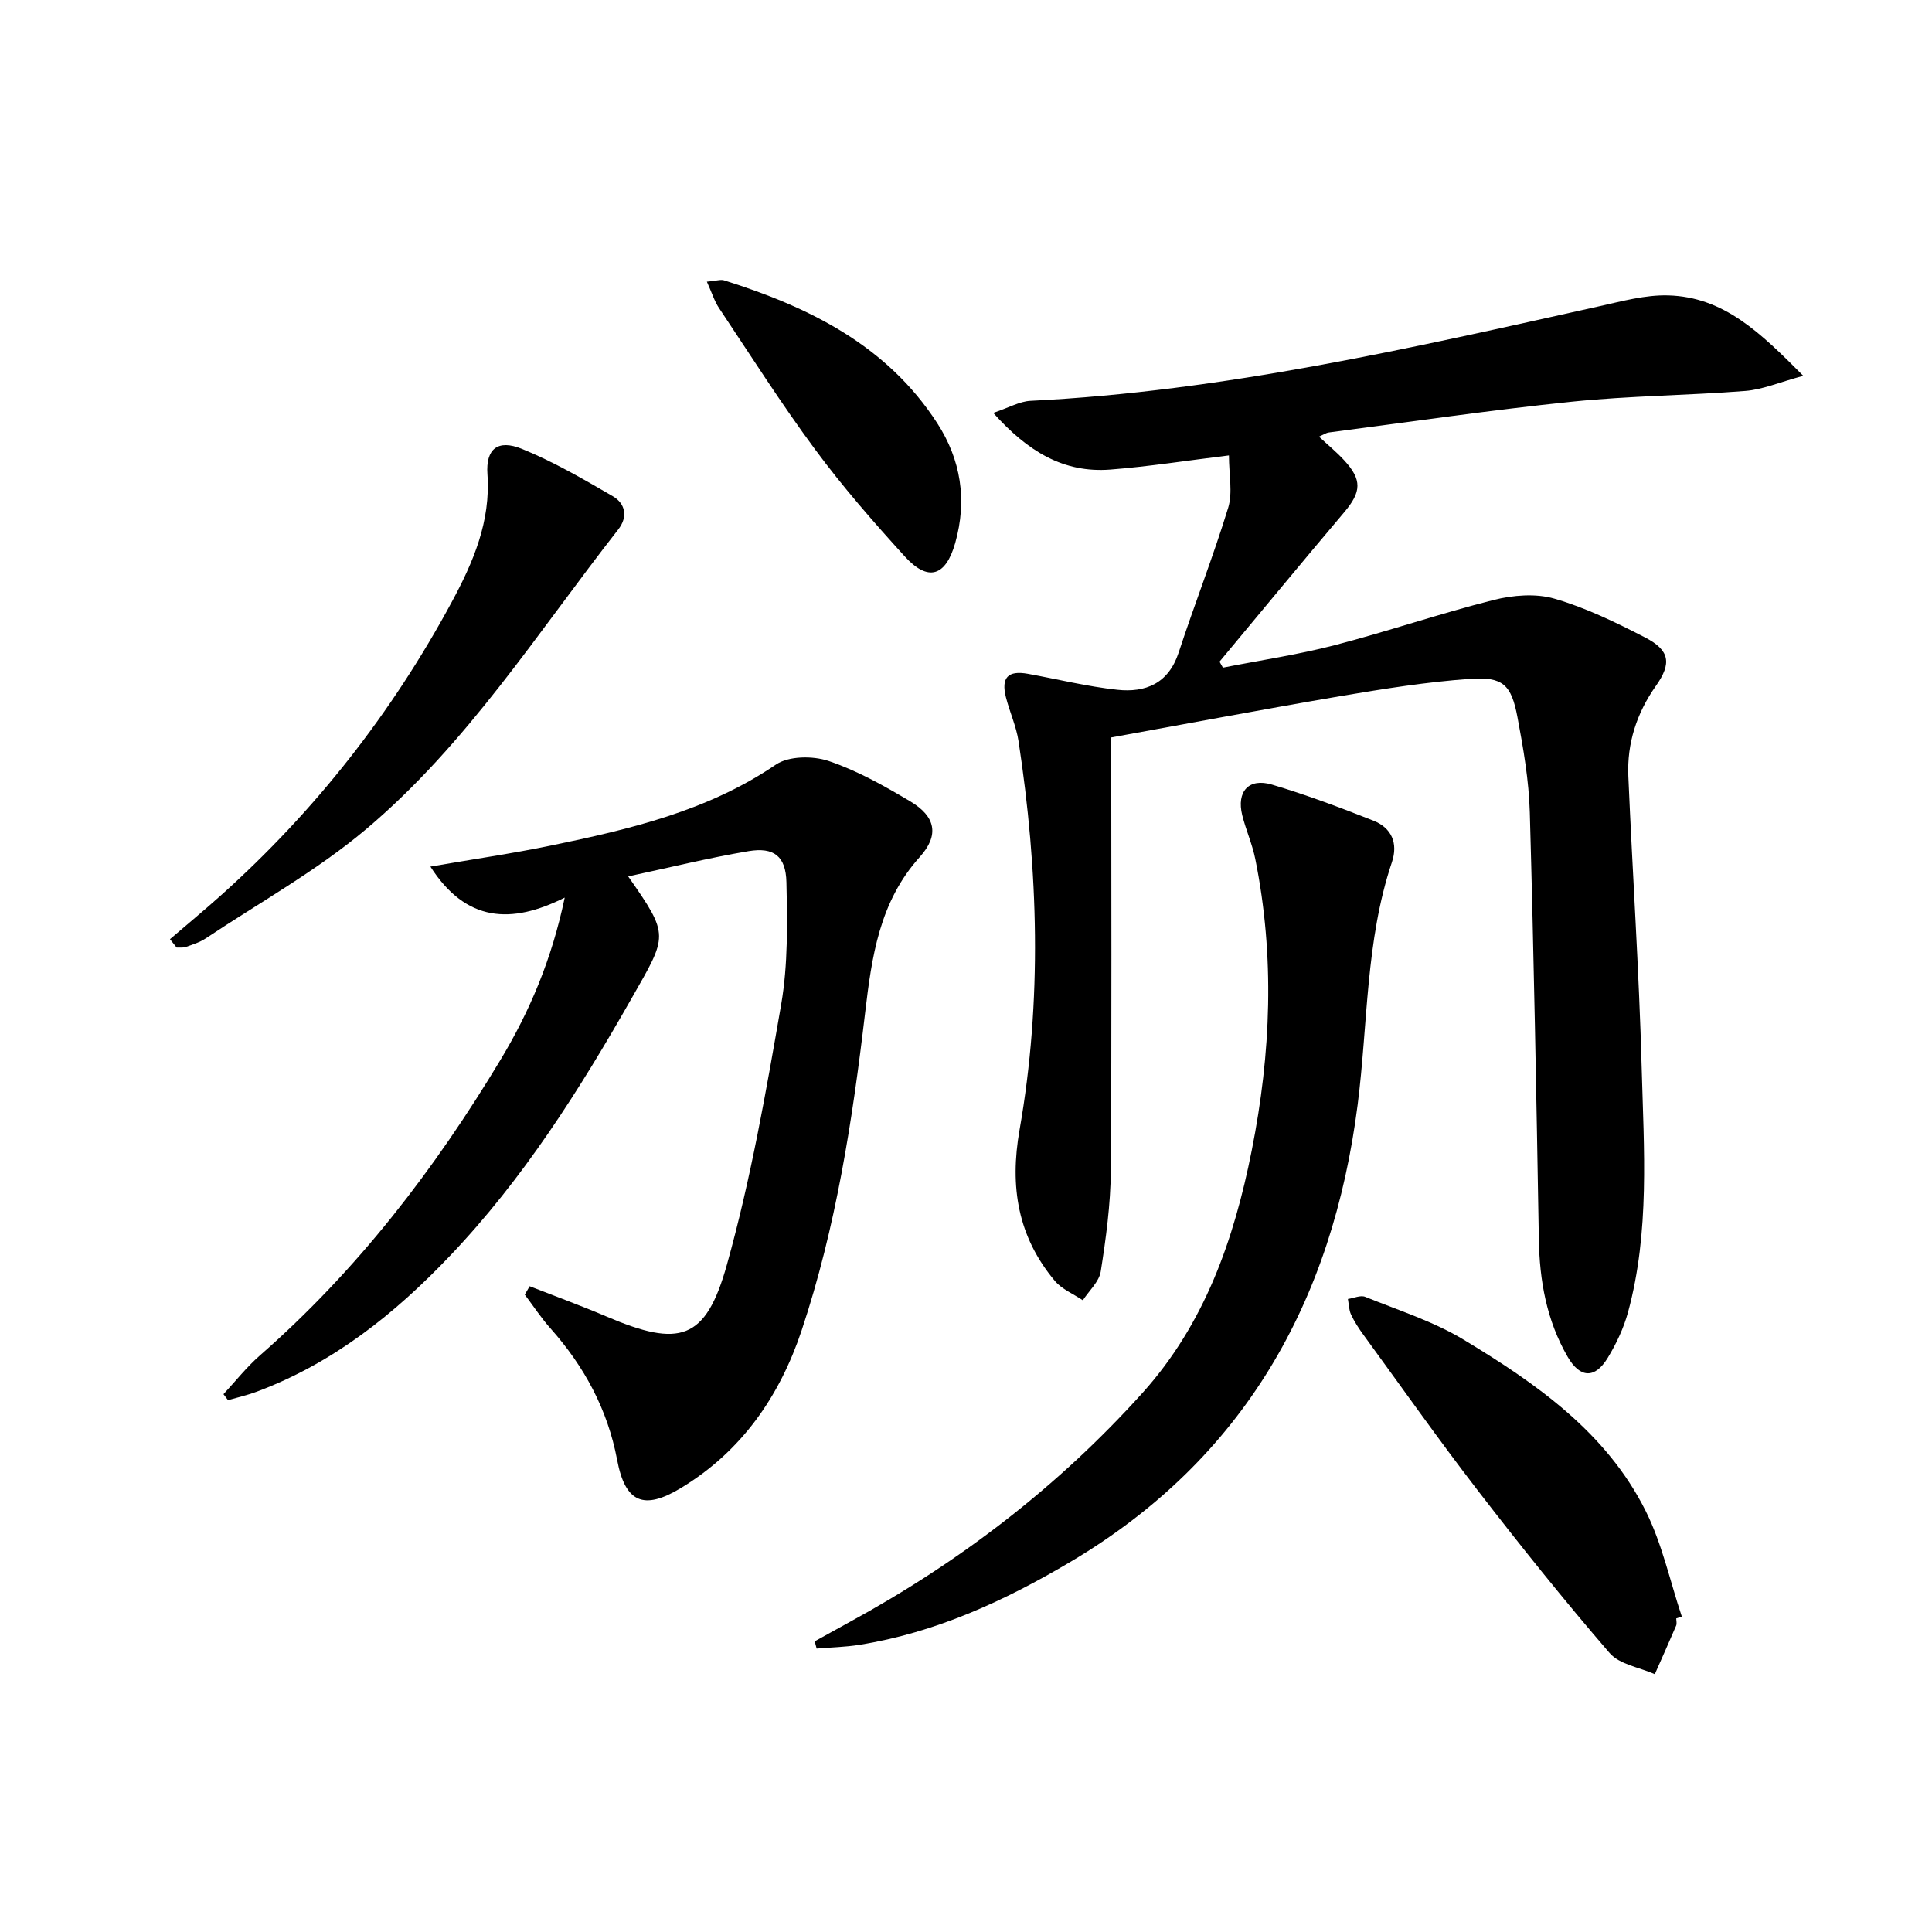
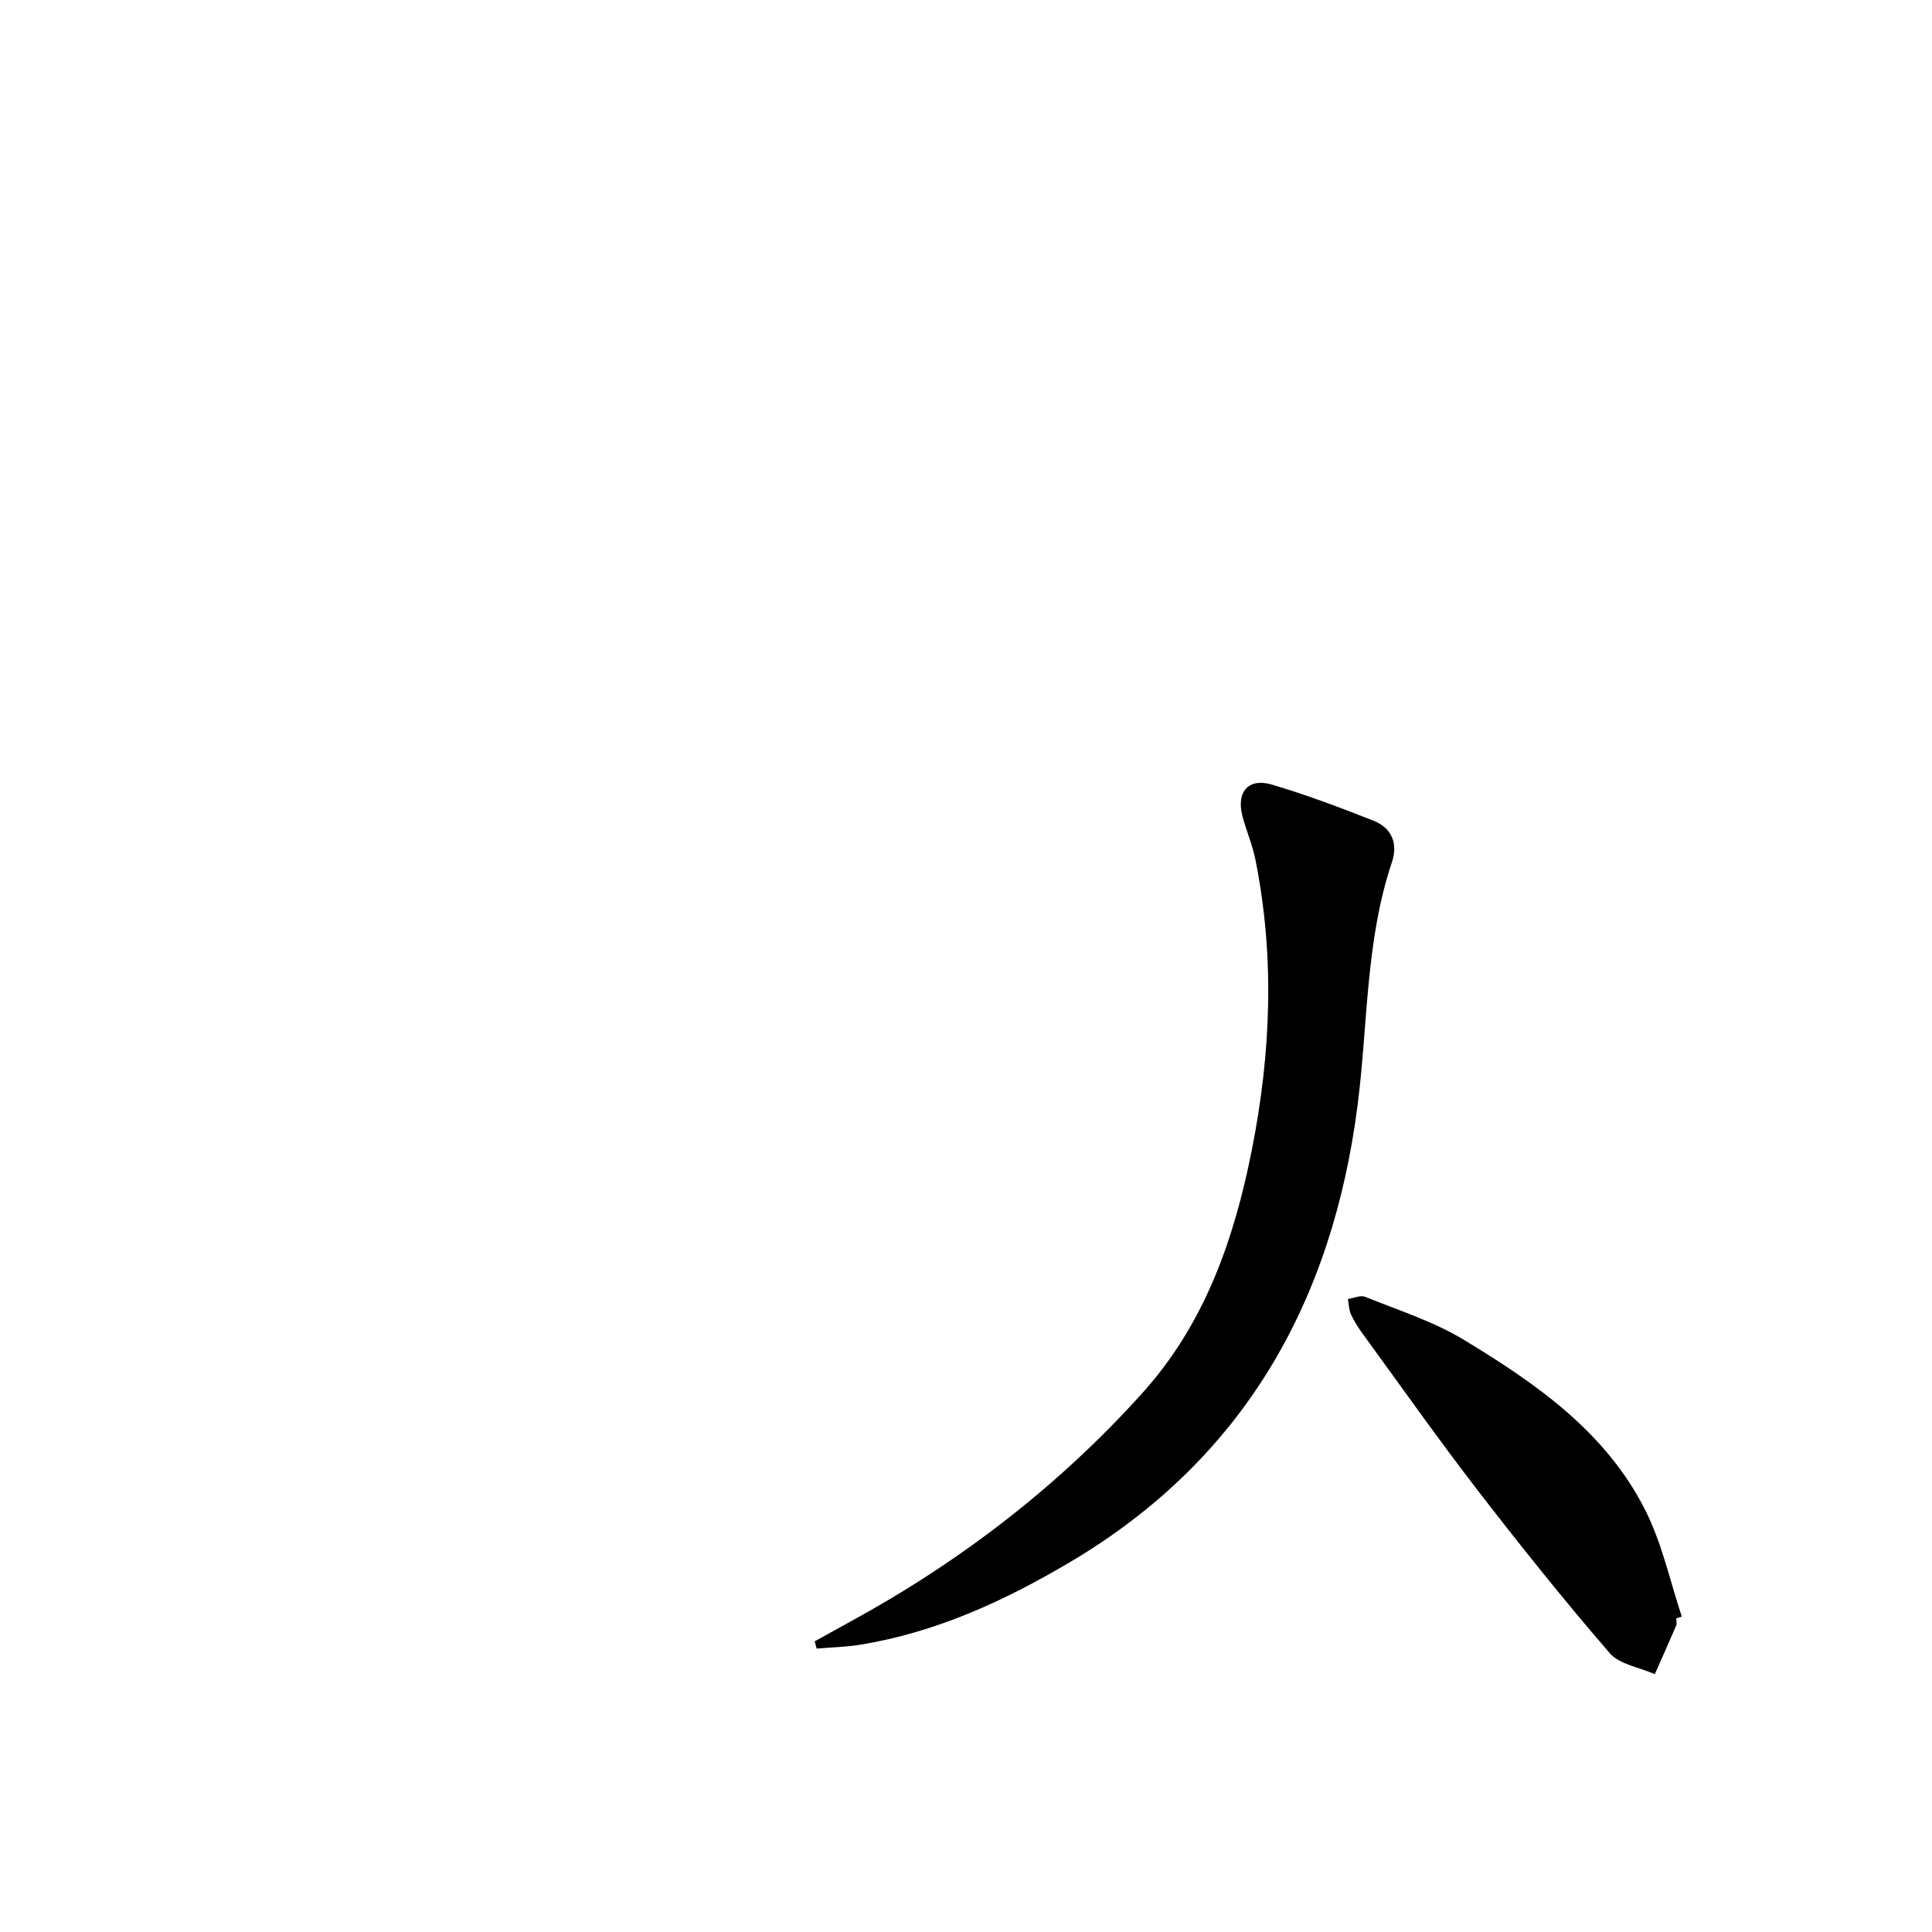
<svg xmlns="http://www.w3.org/2000/svg" enable-background="new 0 0 400 400" viewBox="0 0 400 400">
-   <path d="m230.07 152.68c0 30.22.12 60-.09 89.77-.05 6.94-1 13.91-2.08 20.78-.33 2.14-2.43 4-3.71 5.98-1.97-1.33-4.37-2.3-5.83-4.05-7.63-9.14-9.35-19.43-7.27-31.25 4.7-26.75 3.87-53.65-.21-80.44-.47-3.09-1.83-6.03-2.61-9.09-1.04-4.09.42-5.62 4.52-4.88 6.18 1.12 12.31 2.64 18.53 3.31 5.86.63 10.61-1.3 12.71-7.71 3.29-10.04 7.17-19.9 10.26-30 .95-3.12.15-6.78.15-10.81-8.85 1.08-16.68 2.32-24.56 2.93-9.66.74-17.06-3.71-24.24-11.73 3.27-1.1 5.46-2.39 7.71-2.5 40.01-1.98 78.86-10.93 117.76-19.58 4.7-1.04 9.52-2.38 14.25-2.25 11.55.3 19.17 7.78 27.99 16.65-4.94 1.33-8.42 2.85-11.99 3.13-11.93.94-23.94 1-35.84 2.22-16.84 1.73-33.6 4.2-50.39 6.38-.6.08-1.16.48-2.05.86 1.87 1.74 3.65 3.2 5.2 4.88 3.77 4.08 3.59 6.56.03 10.77-8.68 10.25-17.22 20.62-25.82 30.94.23.41.47.83.7 1.24 7.69-1.52 15.48-2.67 23.06-4.63 11.06-2.87 21.9-6.59 32.98-9.38 4.01-1.01 8.73-1.4 12.61-.27 6.48 1.88 12.69 4.9 18.72 8.01 5.17 2.66 5.58 5.37 2.28 10.04-3.98 5.64-6.01 11.89-5.71 18.73.86 20.1 2.22 40.18 2.76 60.29.46 16.93 1.7 33.99-2.82 50.64-.9 3.31-2.43 6.55-4.22 9.49-2.65 4.35-5.71 4.19-8.27-.21-4.37-7.53-5.84-15.77-5.98-24.41-.5-29.45-1.04-58.9-1.87-88.34-.19-6.6-1.33-13.22-2.56-19.73-1.27-6.72-3.02-8.39-9.82-7.91-8.91.63-17.79 2.05-26.62 3.54-16.19 2.76-32.31 5.81-47.66 8.59z" />
-   <path d="m109.66 266.3c5.31 2.08 10.68 4.04 15.93 6.28 15.12 6.45 20.52 4.96 24.9-10.71 4.94-17.66 8.12-35.85 11.25-53.95 1.42-8.25 1.26-16.84 1.08-25.26-.12-5.41-2.61-7.31-7.83-6.44-8.28 1.39-16.44 3.42-24.93 5.23 8.63 12.37 8.18 12.12.68 25.29-10.82 19-22.41 37.34-37.57 53.26-11.49 12.08-24.24 22.25-40.03 28.14-1.93.72-3.95 1.18-5.93 1.75-.31-.41-.63-.83-.94-1.24 2.5-2.69 4.79-5.61 7.54-8.02 20.12-17.6 36.18-38.51 49.87-61.3 6-9.99 10.55-20.68 13.24-33.49-11.07 5.55-20.43 5.11-27.81-6.42 8.88-1.54 17-2.71 25.02-4.37 16.27-3.37 32.36-7.12 46.5-16.74 2.66-1.81 7.65-1.85 10.91-.76 5.92 1.99 11.52 5.15 16.93 8.37 5.24 3.12 6.05 6.97 1.96 11.51-8.38 9.29-9.95 20.71-11.32 32.3-2.62 22.27-6.03 44.41-13.15 65.75-4.55 13.61-12.41 24.99-24.97 32.59-7.75 4.69-11.55 3.02-13.22-5.82-1.97-10.43-6.8-19.35-13.8-27.22-1.94-2.18-3.56-4.65-5.32-6.99.32-.58.67-1.16 1.01-1.74z" />
  <path d="m168.67 339.82c2.41-1.33 4.82-2.68 7.24-4 22.83-12.44 43.2-28.08 60.61-47.41 12.87-14.29 18.96-31.69 22.64-50.23 3.99-20.1 4.8-40.19.73-60.35-.62-3.07-1.94-6-2.7-9.05-1.21-4.89 1.34-7.77 6.14-6.34 7.12 2.11 14.1 4.74 21.02 7.47 3.77 1.49 5.15 4.68 3.83 8.6-5.47 16.3-4.95 33.42-7.09 50.18-5.18 40.69-23.46 73.32-59.44 94.66-13.62 8.08-27.92 14.67-43.75 17.2-2.91.46-5.88.52-8.82.77-.13-.5-.27-1-.41-1.5z" />
-   <path d="m35.19 194.45c3.5-3.01 7.06-5.95 10.5-9.03 19.5-17.46 35.42-37.75 47.84-60.78 4.45-8.24 8.08-16.67 7.39-26.45-.37-5.26 2.14-7.28 7.12-5.26 6.53 2.65 12.7 6.25 18.82 9.8 2.64 1.53 3.18 4.28 1.14 6.89-16.69 21.31-31.32 44.47-52.22 62.07-10.19 8.58-22.06 15.18-33.21 22.61-1.22.81-2.7 1.26-4.1 1.76-.58.2-1.27.09-1.9.12-.47-.58-.93-1.15-1.38-1.73z" />
  <path d="m347.05 335.07c0 .5.16 1.07-.02 1.49-1.44 3.37-2.94 6.71-4.42 10.06-3.17-1.41-7.3-2-9.36-4.38-9.44-10.94-18.48-22.23-27.31-33.68-8.12-10.53-15.78-21.4-23.62-32.15-.98-1.34-1.9-2.75-2.6-4.24-.45-.97-.45-2.15-.65-3.23 1.21-.17 2.61-.84 3.59-.44 6.88 2.79 14.12 5.08 20.41 8.89 15.01 9.08 29.51 19.16 37.64 35.42 3.42 6.83 5.05 14.56 7.49 21.88-.37.13-.76.25-1.15.38z" />
-   <path d="m146.35 58.32c1.97-.17 2.85-.5 3.56-.28 17.6 5.53 33.69 13.44 44.12 29.55 4.92 7.59 6.24 15.97 3.74 24.82-1.96 6.93-5.61 8.11-10.45 2.79-6.47-7.12-12.84-14.4-18.55-22.13-7.01-9.47-13.34-19.45-19.89-29.27-.96-1.42-1.47-3.14-2.53-5.48z" />
+   <path d="m146.35 58.32z" />
</svg>